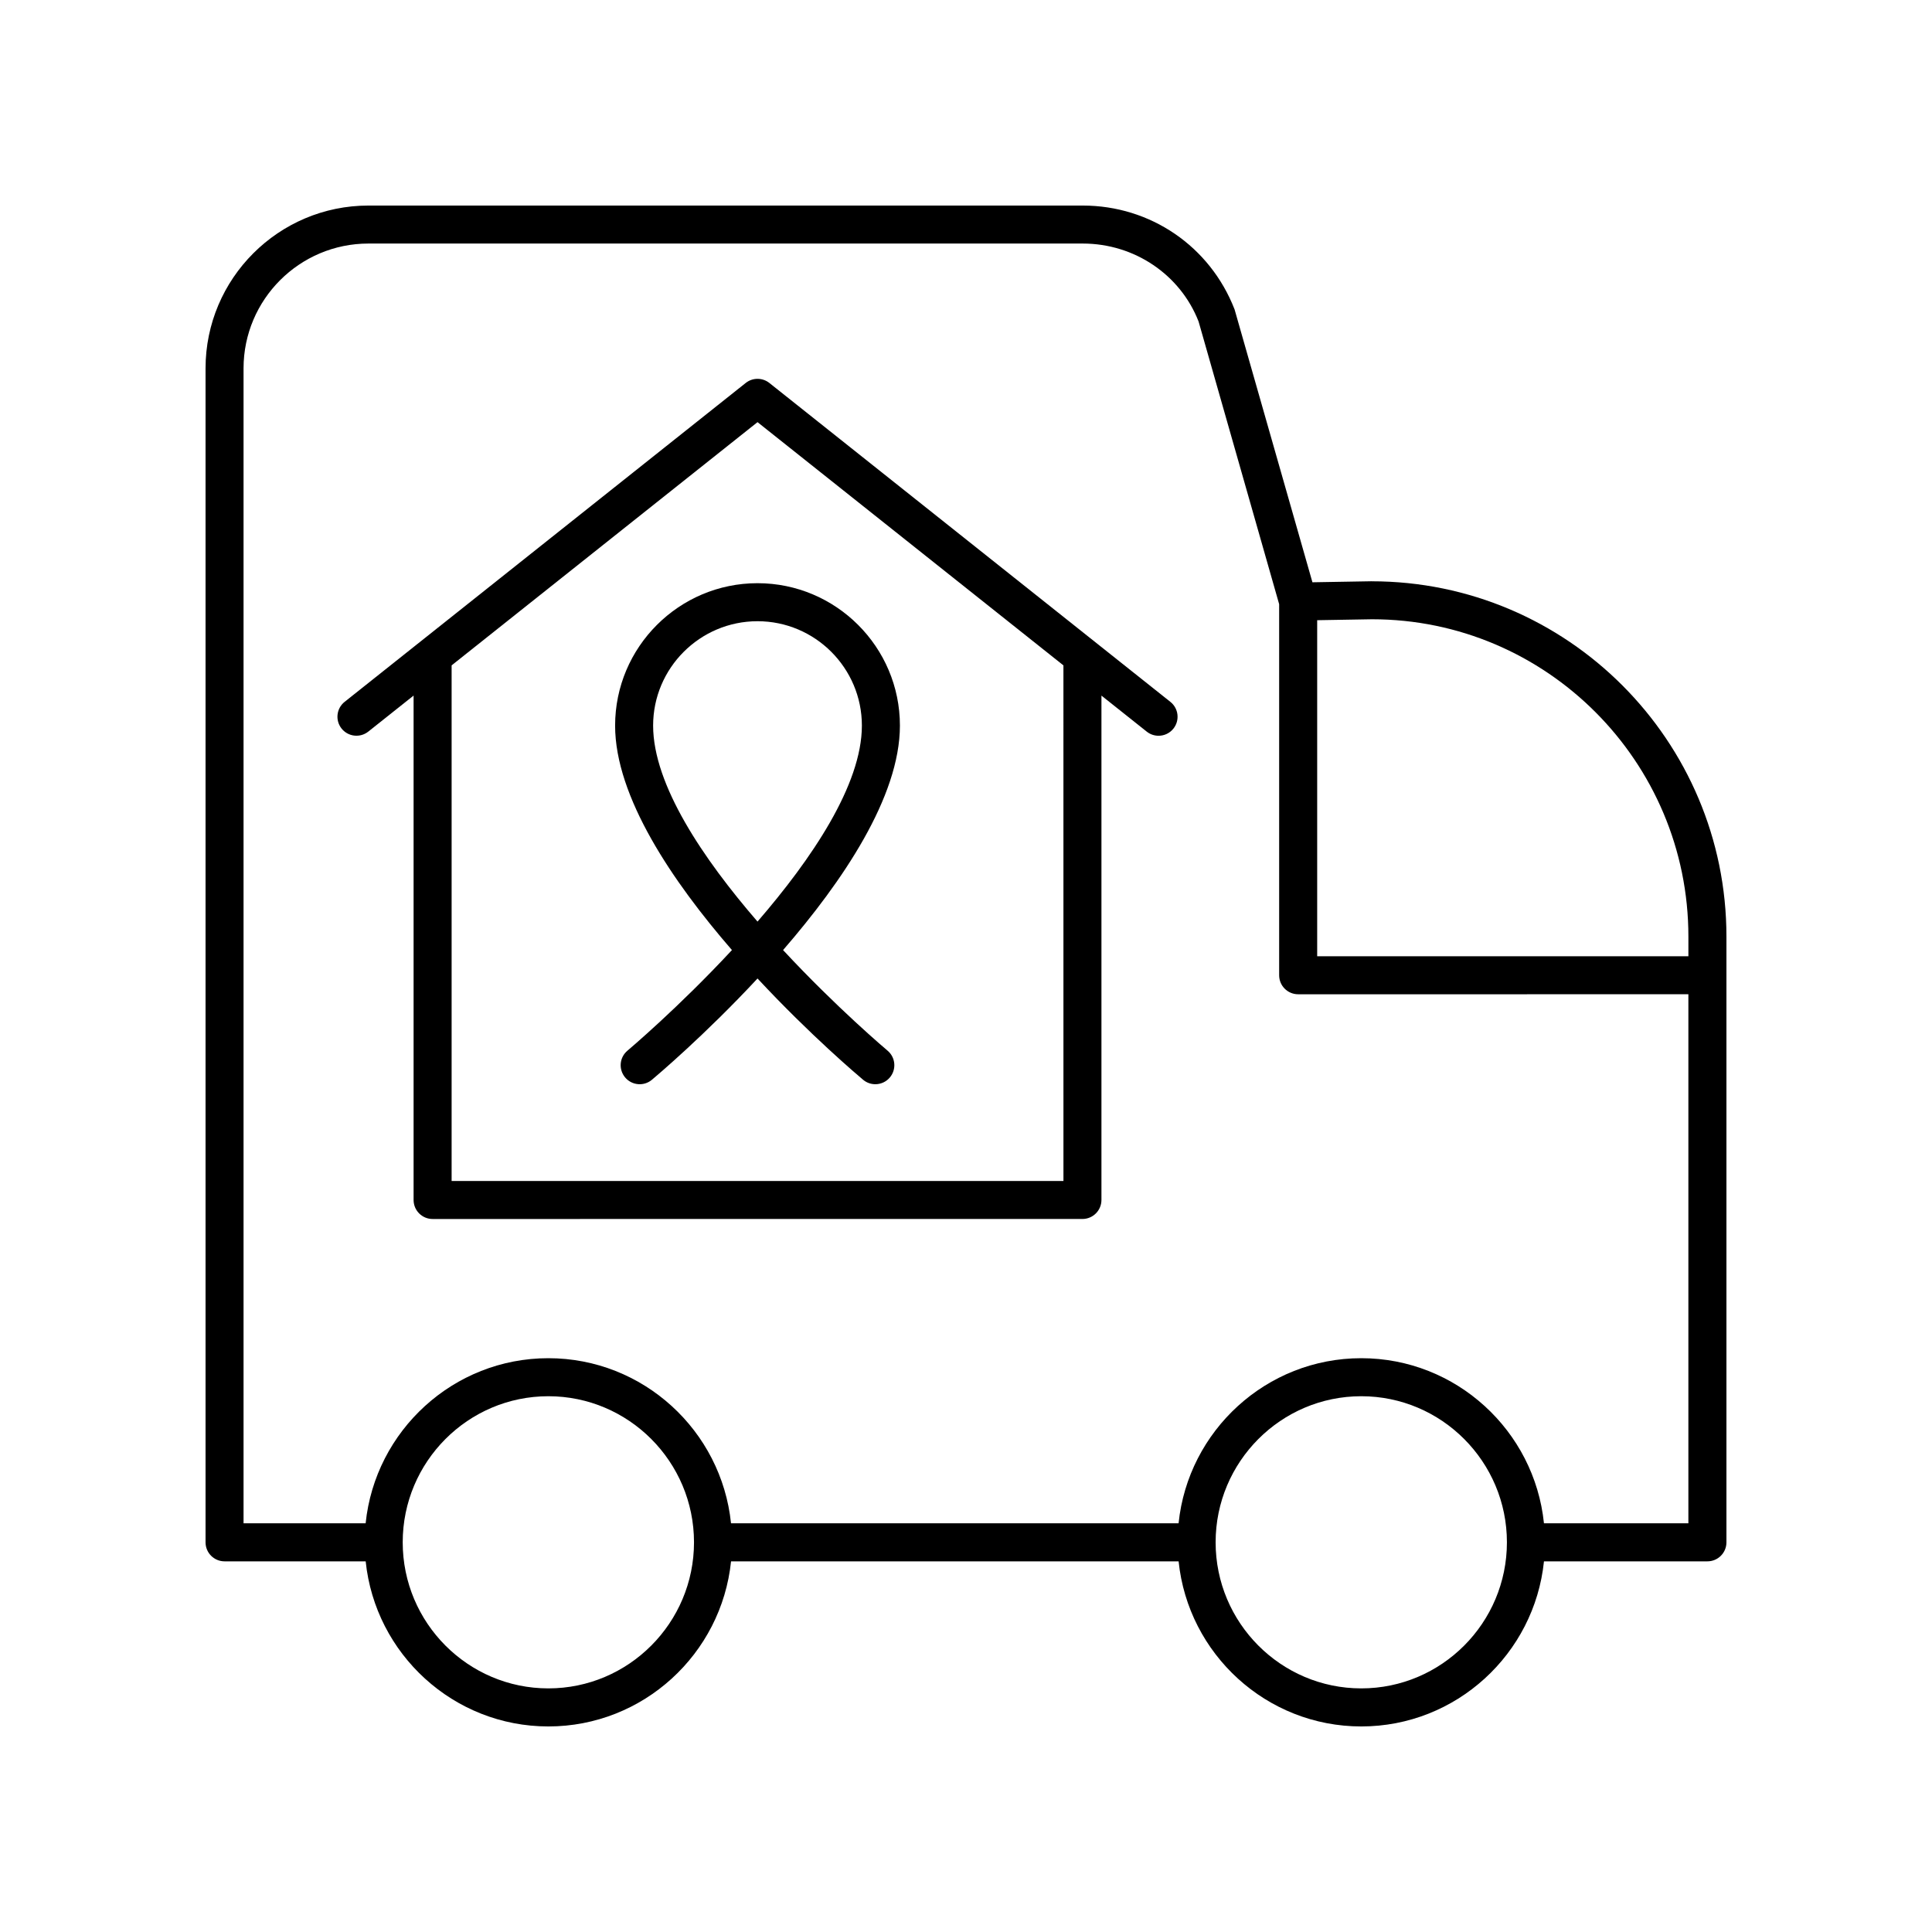
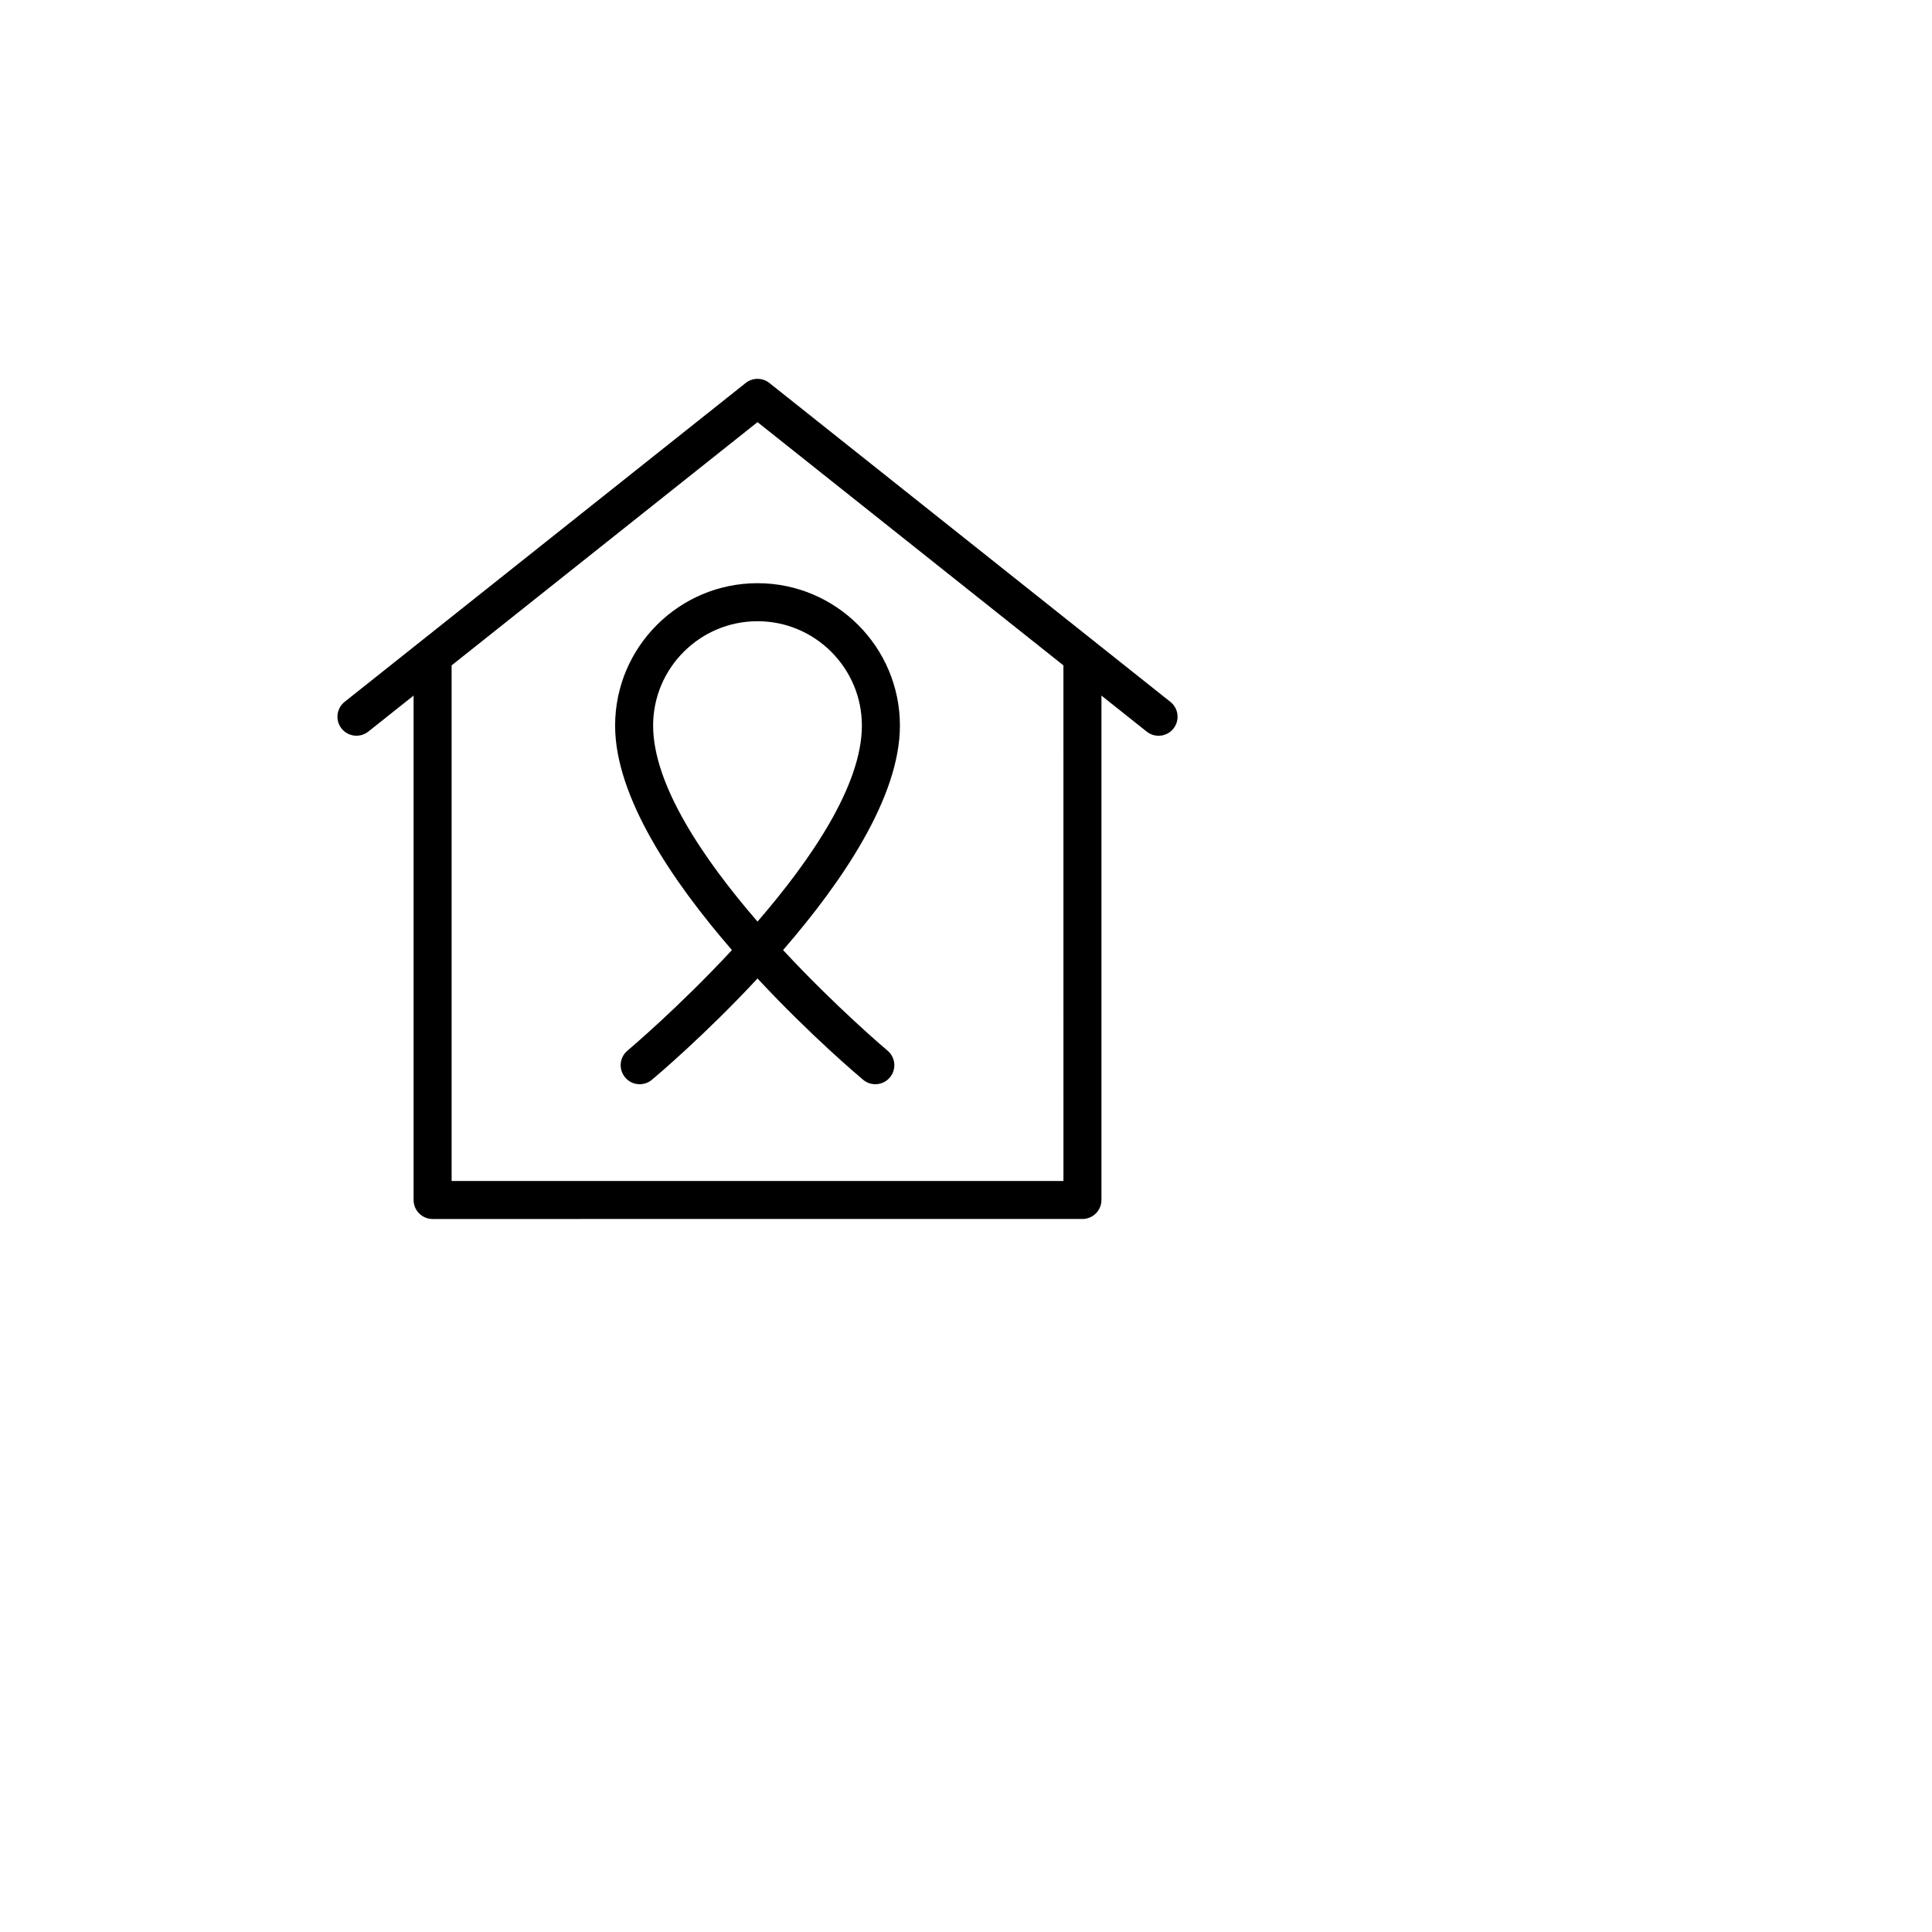
<svg xmlns="http://www.w3.org/2000/svg" fill="#000000" width="800px" height="800px" version="1.1" viewBox="144 144 512 512">
  <g>
-     <path d="m507.5 298.04-15.691 0.27-20.633-72.309c-6.496-16.727-22.297-27.527-40.242-27.527h-189.29c-23.809 0-43.172 19.352-43.172 43.148v311.11c0 2.785 2.254 5.039 5.039 5.039h37.398c2.519 24.543 23.266 43.754 48.41 43.754 25.141 0 45.891-19.211 48.414-43.754h118.61c2.523 24.543 23.27 43.754 48.41 43.754s45.891-19.211 48.414-43.754h43.316c2.785 0 5.039-2.254 5.039-5.039v-160.52c0-51.922-42.137-94.164-94.02-94.164zm-218.18 293.4c-21.285 0-38.598-17.367-38.598-38.715 0-21.344 17.312-38.711 38.598-38.711 21.285 0 38.598 17.367 38.598 38.711 0 21.348-17.316 38.715-38.598 38.715zm215.43 0c-21.285 0-38.598-17.367-38.598-38.715 0-21.344 17.312-38.711 38.598-38.711s38.598 17.367 38.598 38.711c0 21.348-17.312 38.715-38.598 38.715zm48.414-43.754c-2.523-24.543-23.273-43.75-48.414-43.75s-45.891 19.203-48.414 43.75h-118.61c-2.523-24.543-23.273-43.75-48.414-43.75-25.141 0-45.891 19.203-48.414 43.75h-32.355v-306.07c0-18.242 14.848-33.074 33.098-33.074h189.29c13.762 0 25.875 8.285 30.707 20.66l21.352 74.914v98.336c0 2.785 2.254 5.039 5.039 5.039l103.41-0.004v140.2zm38.277-150.27h-98.375v-89.055l14.523-0.25c46.238 0 83.852 37.723 83.852 84.09z" />
    <path d="m307.01 336.29c0 18.875 15.184 41.289 30.965 59.488-14.176 15.262-27.398 26.41-27.684 26.652-2.137 1.781-2.414 4.961-0.629 7.094 1.781 2.129 4.953 2.426 7.094 0.633 1.176-0.988 13.988-11.789 27.996-26.848 14.004 15.059 26.812 25.859 27.988 26.848 0.945 0.789 2.09 1.172 3.227 1.172 1.441 0 2.875-0.613 3.867-1.805 1.785-2.137 1.504-5.312-0.629-7.094-0.285-0.242-13.512-11.391-27.684-26.652 15.785-18.199 30.965-40.613 30.965-59.488 0-20.809-16.93-37.738-37.738-37.738s-37.738 16.93-37.738 37.738zm65.398 0c0 15.73-13.344 35.379-27.66 51.941-14.32-16.562-27.664-36.211-27.664-51.941 0-15.254 12.41-27.66 27.664-27.66s27.66 12.406 27.66 27.66z" />
    <path d="m347.89 245.49c-1.832-1.457-4.438-1.457-6.269 0l-106.29 84.504c-2.18 1.73-2.539 4.906-0.812 7.078 1.738 2.18 4.894 2.535 7.078 0.812l12.008-9.547v133.67c0 2.785 2.254 5.039 5.039 5.039l172.21-0.004c2.785 0 5.039-2.254 5.039-5.039v-133.66l12.004 9.547c0.926 0.734 2.031 1.094 3.129 1.094 1.484 0 2.953-0.648 3.949-1.902 1.727-2.176 1.367-5.348-0.812-7.078zm77.934 211.48h-162.14v-136.64l81.066-64.457 81.07 64.461z" />
  </g>
</svg>